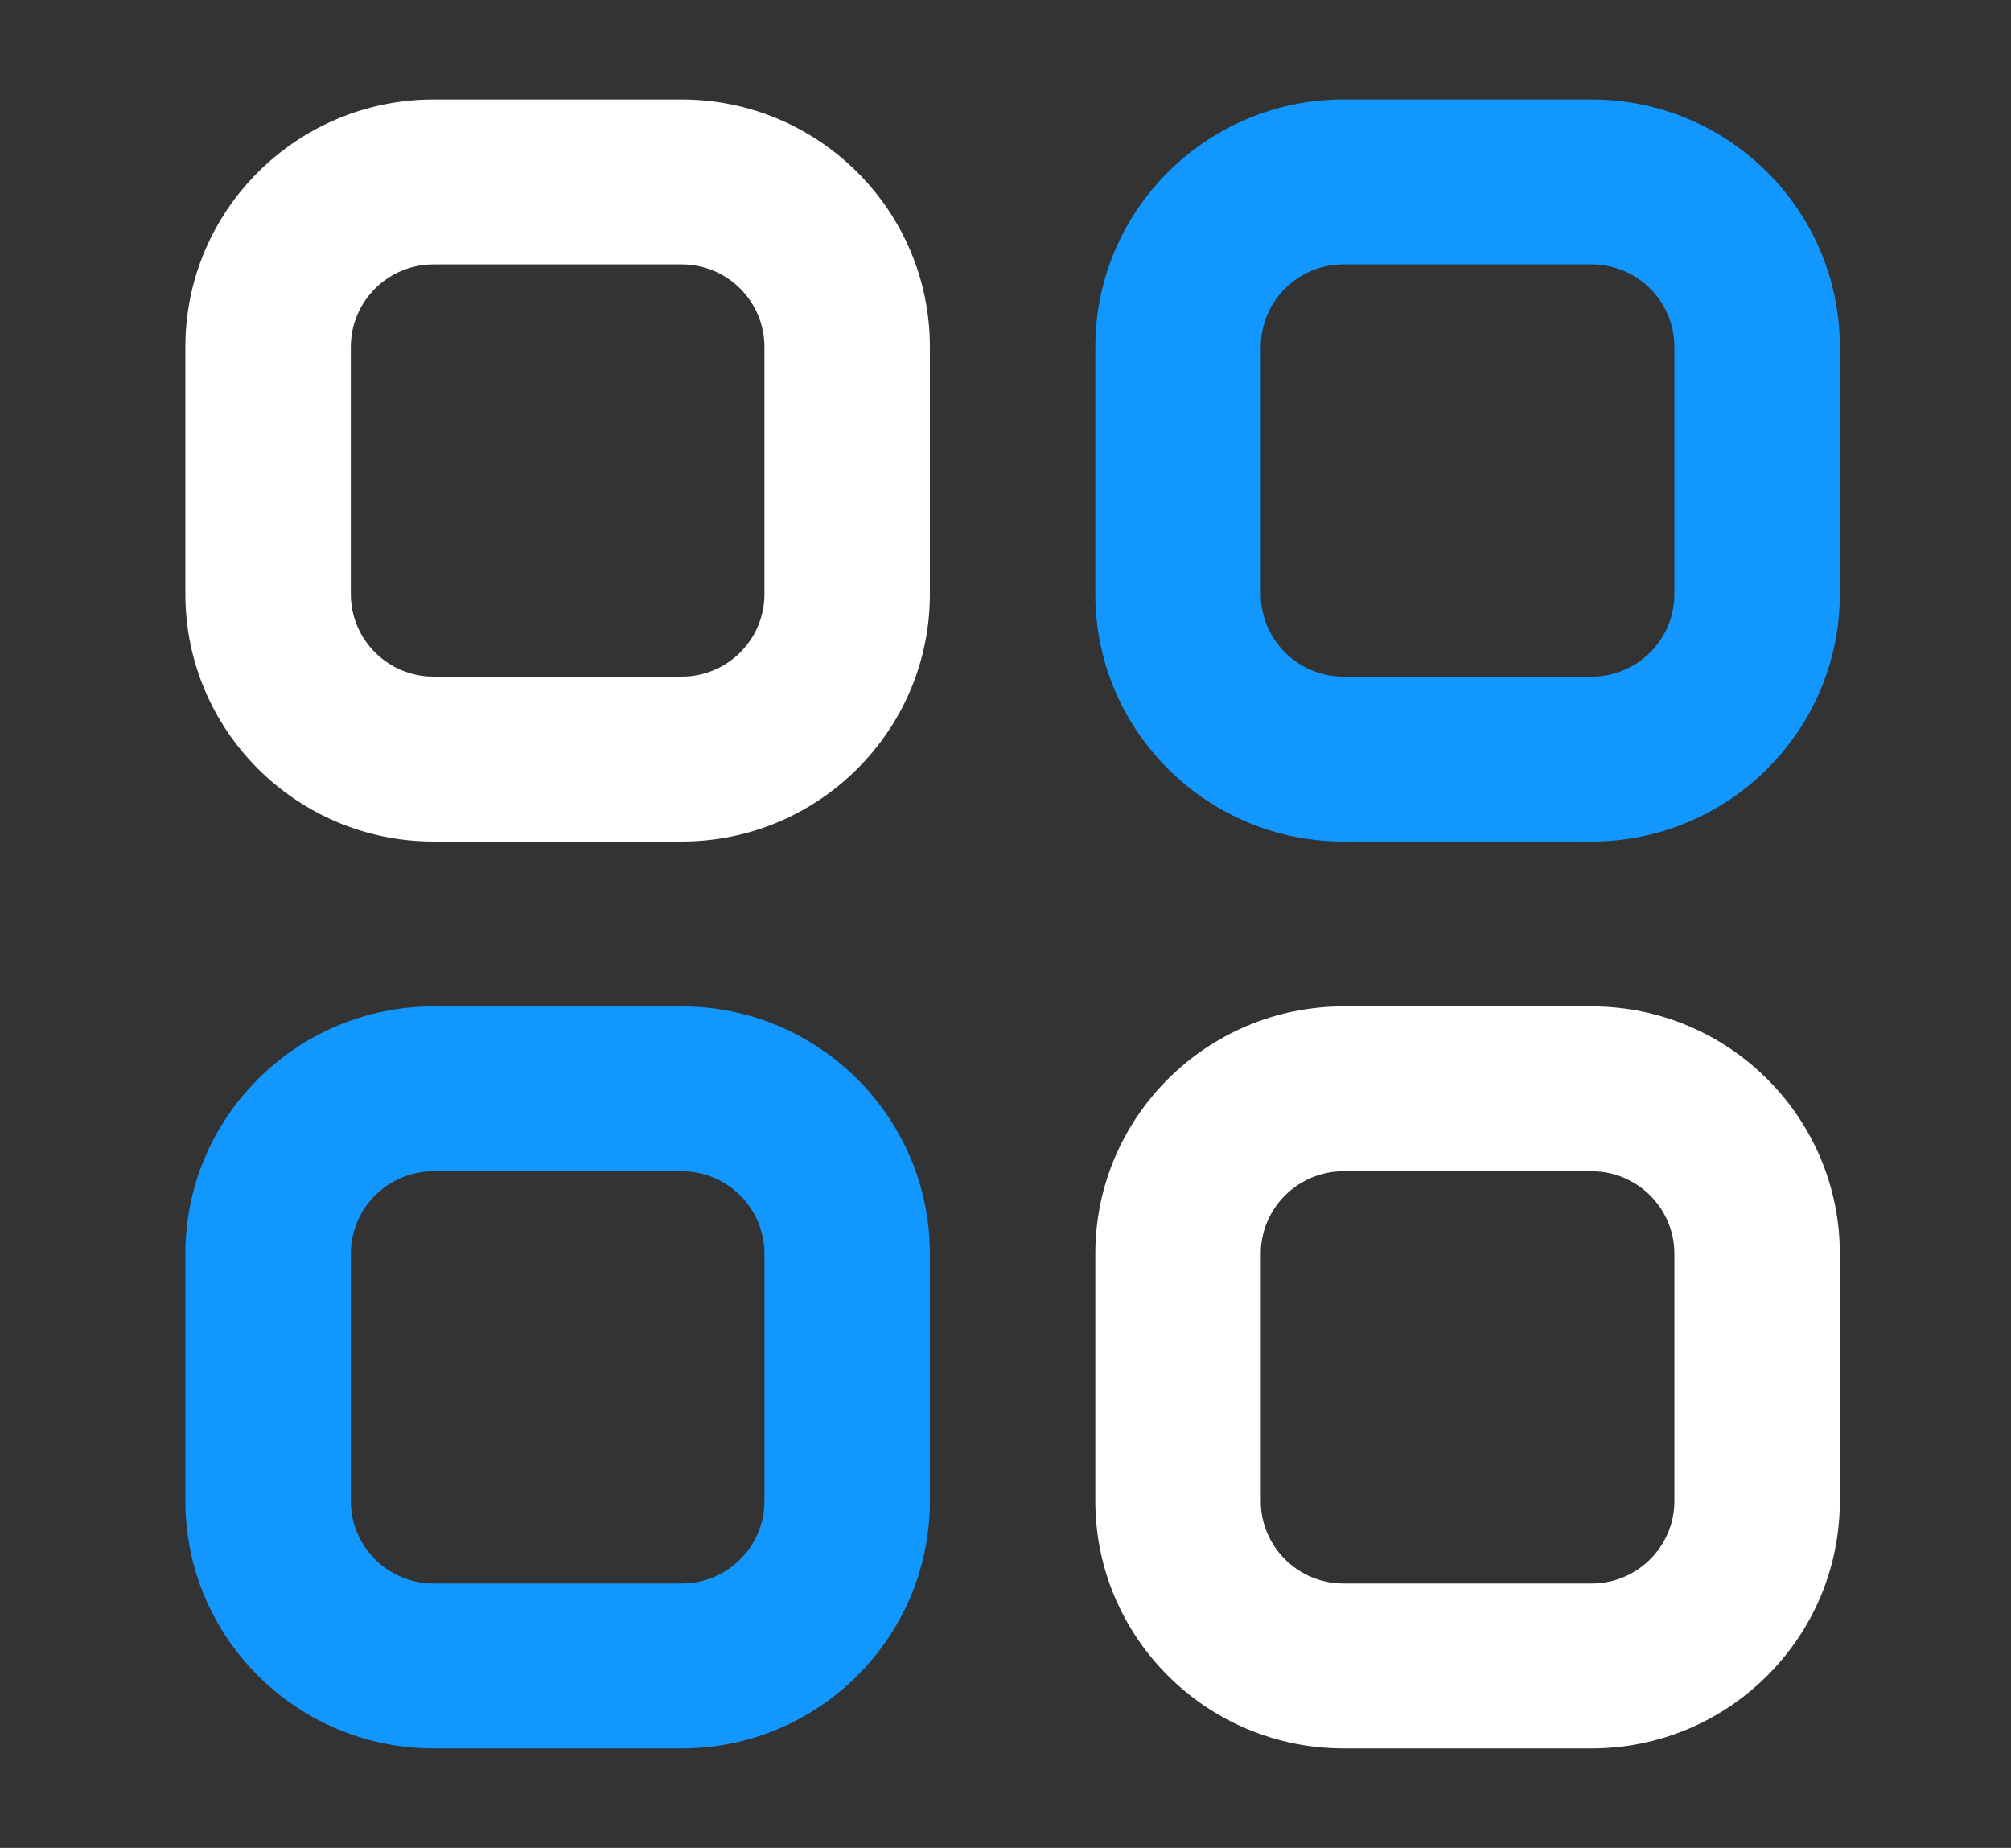
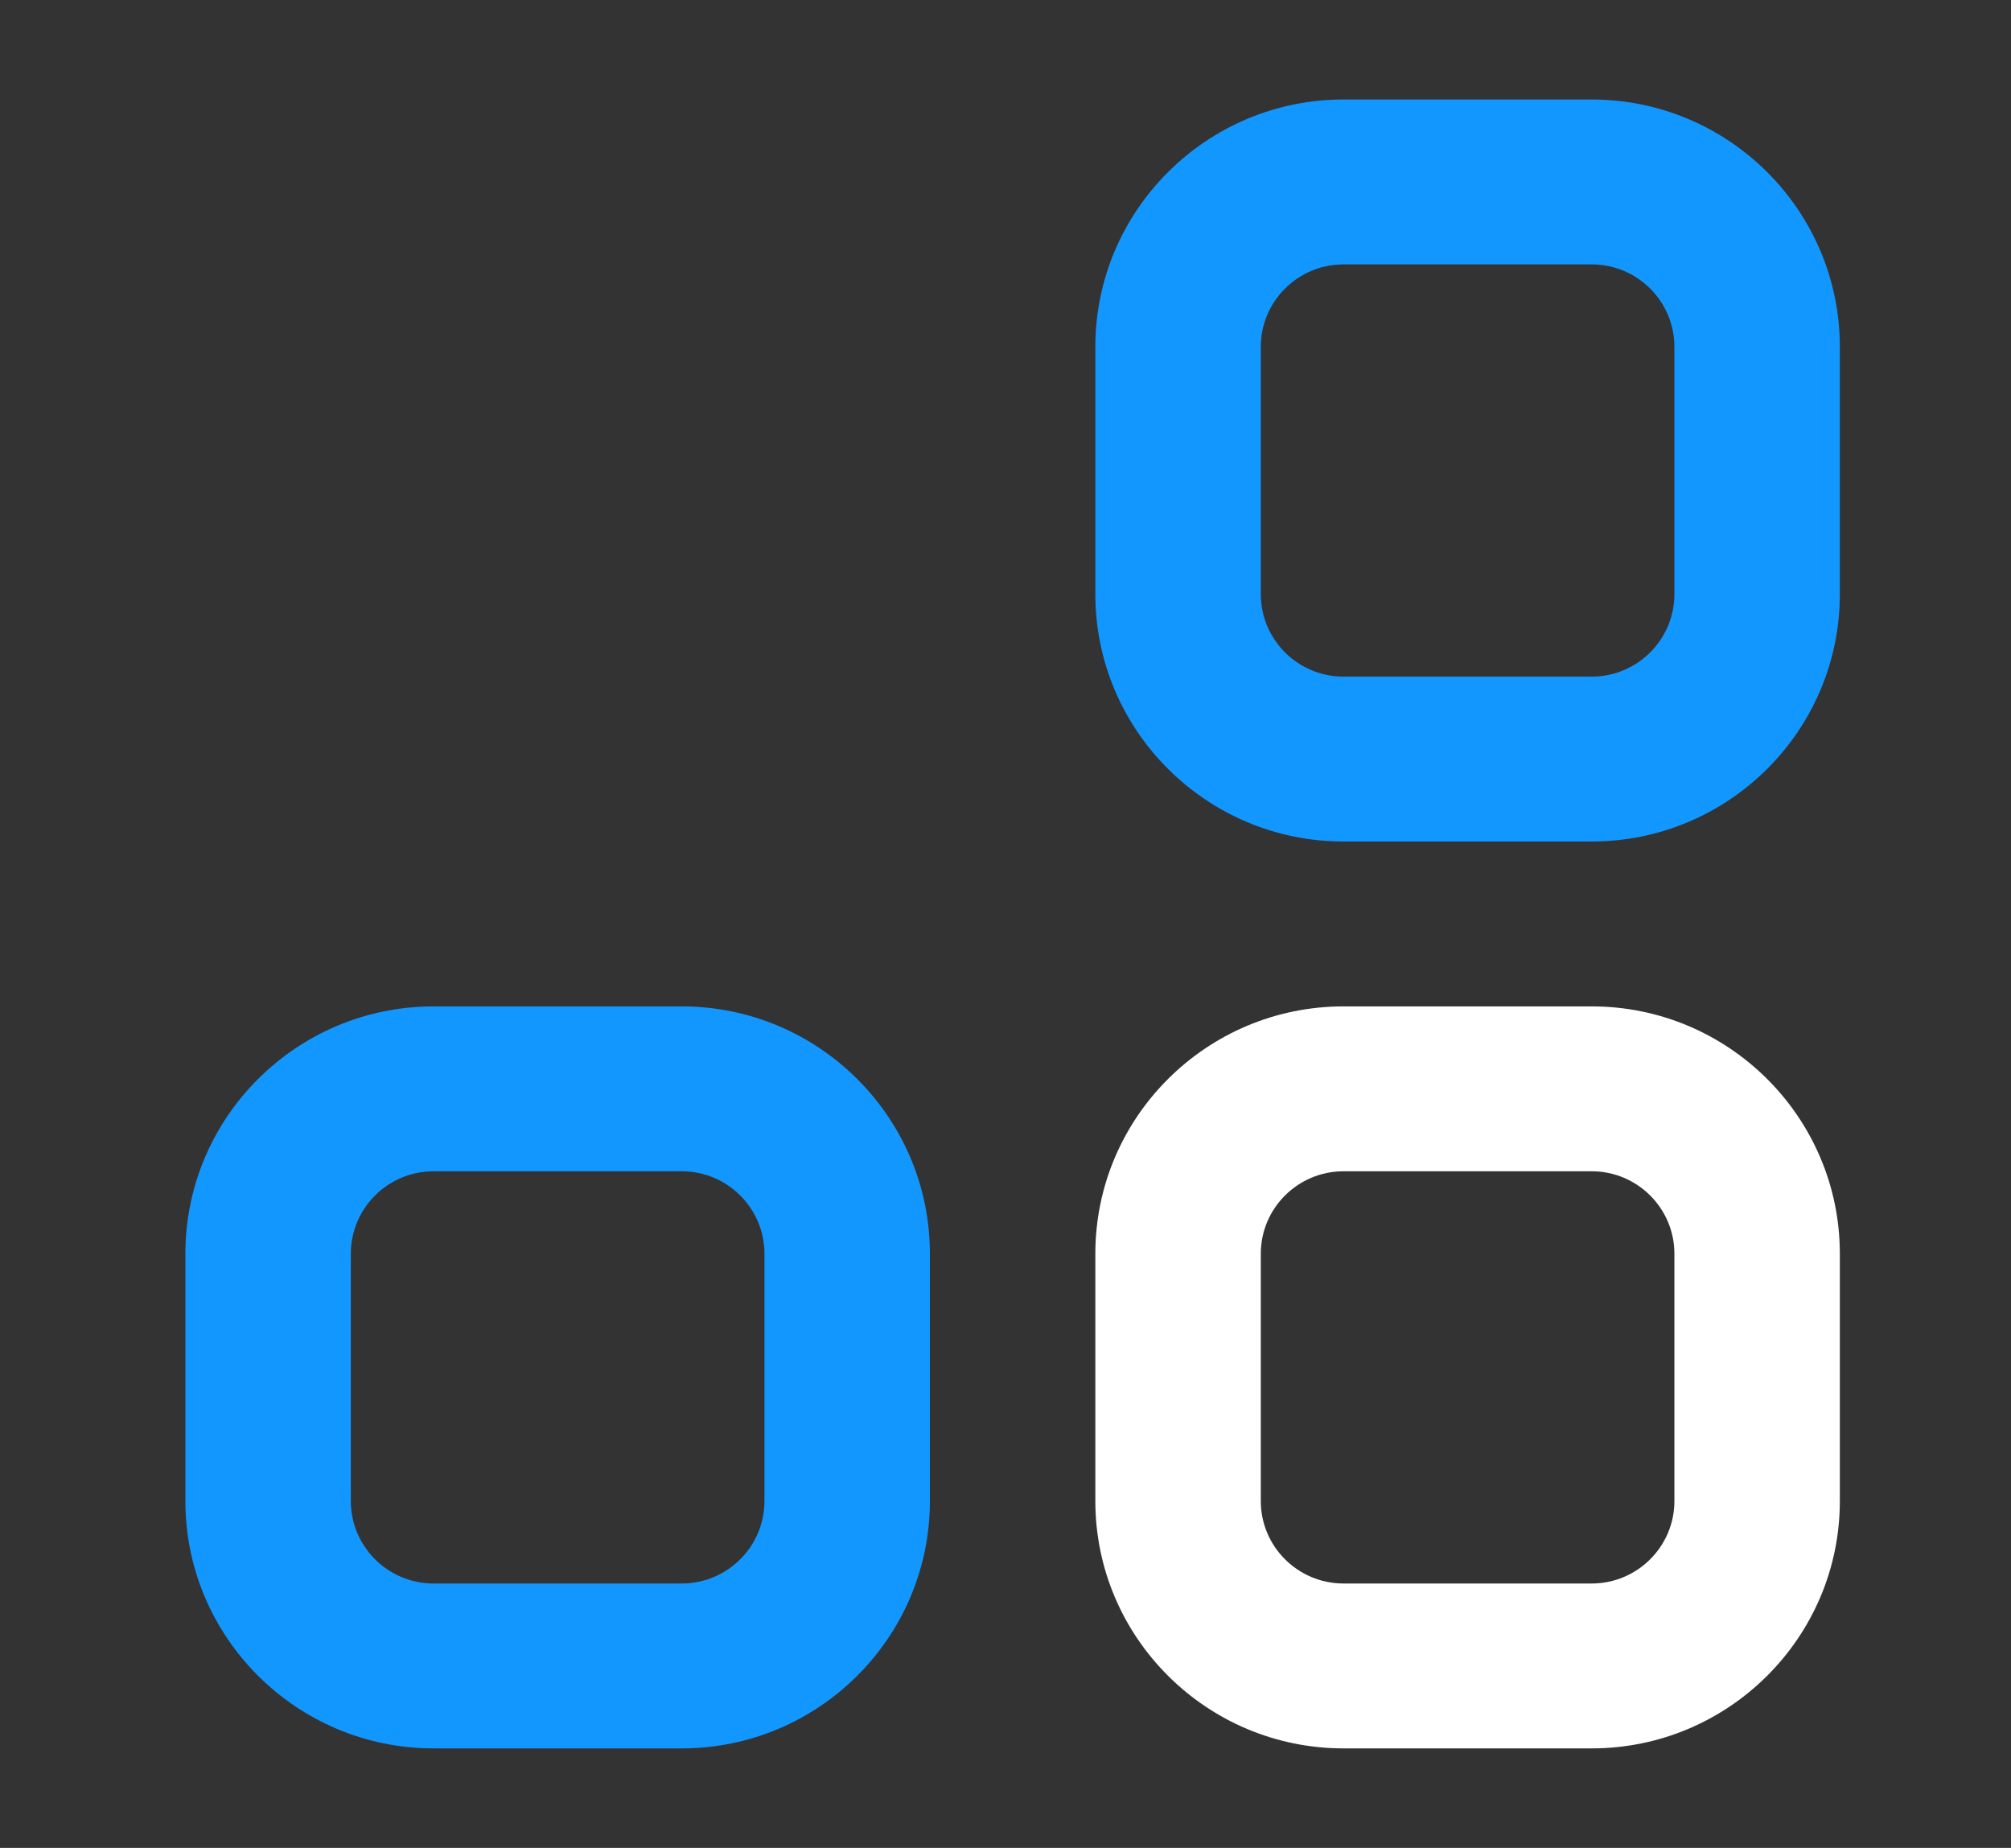
<svg xmlns="http://www.w3.org/2000/svg" width="160" height="147" viewBox="0 0 160 147" fill="none">
  <rect x="0" y="0" width="160" height="147" fill="#333333" stroke="none" />
-   <path d="M54.239 7.915H34.495C23.607 7.915 14.75 16.741 14.75 27.591V47.266C14.75 58.116 23.607 66.942 34.495 66.942H54.239C65.127 66.942 73.984 58.116 73.984 47.266V27.591C73.984 16.741 65.127 7.915 54.239 7.915ZM60.821 47.266C60.821 50.882 57.871 53.825 54.239 53.825H34.495C30.863 53.825 27.913 50.882 27.913 47.266V27.591C27.913 23.975 30.863 21.032 34.495 21.032H54.239C57.871 21.032 60.821 23.975 60.821 27.591V47.266Z" fill="white" />
  <path d="M126.638 7.915H106.893C96.005 7.915 87.148 16.741 87.148 27.591V47.266C87.148 58.116 96.005 66.942 106.893 66.942H126.638C137.526 66.942 146.382 58.116 146.382 47.266V27.591C146.382 16.741 137.526 7.915 126.638 7.915ZM133.219 47.266C133.219 50.882 130.269 53.825 126.638 53.825H106.893C103.262 53.825 100.312 50.882 100.312 47.266V27.591C100.312 23.975 103.262 21.032 106.893 21.032H126.638C130.269 21.032 133.219 23.975 133.219 27.591V47.266Z" fill="#1297FF" />
  <path d="M54.239 80.058H34.495C23.607 80.058 14.75 88.883 14.75 99.733V119.409C14.75 130.258 23.607 139.084 34.495 139.084H54.239C65.127 139.084 73.984 130.258 73.984 119.409V99.733C73.984 88.883 65.127 80.058 54.239 80.058ZM60.821 119.409C60.821 123.024 57.871 125.967 54.239 125.967H34.495C30.863 125.967 27.913 123.024 27.913 119.409V99.733C27.913 96.118 30.863 93.175 34.495 93.175H54.239C57.871 93.175 60.821 96.118 60.821 99.733V119.409Z" fill="#1297FF" />
  <path d="M126.638 80.058H106.893C96.005 80.058 87.148 88.883 87.148 99.733V119.409C87.148 130.258 96.005 139.084 106.893 139.084H126.638C137.526 139.084 146.382 130.258 146.382 119.409V99.733C146.382 88.883 137.526 80.058 126.638 80.058ZM133.219 119.409C133.219 123.024 130.269 125.967 126.638 125.967H106.893C103.262 125.967 100.312 123.024 100.312 119.409V99.733C100.312 96.118 103.262 93.175 106.893 93.175H126.638C130.269 93.175 133.219 96.118 133.219 99.733V119.409Z" fill="white" />
</svg>